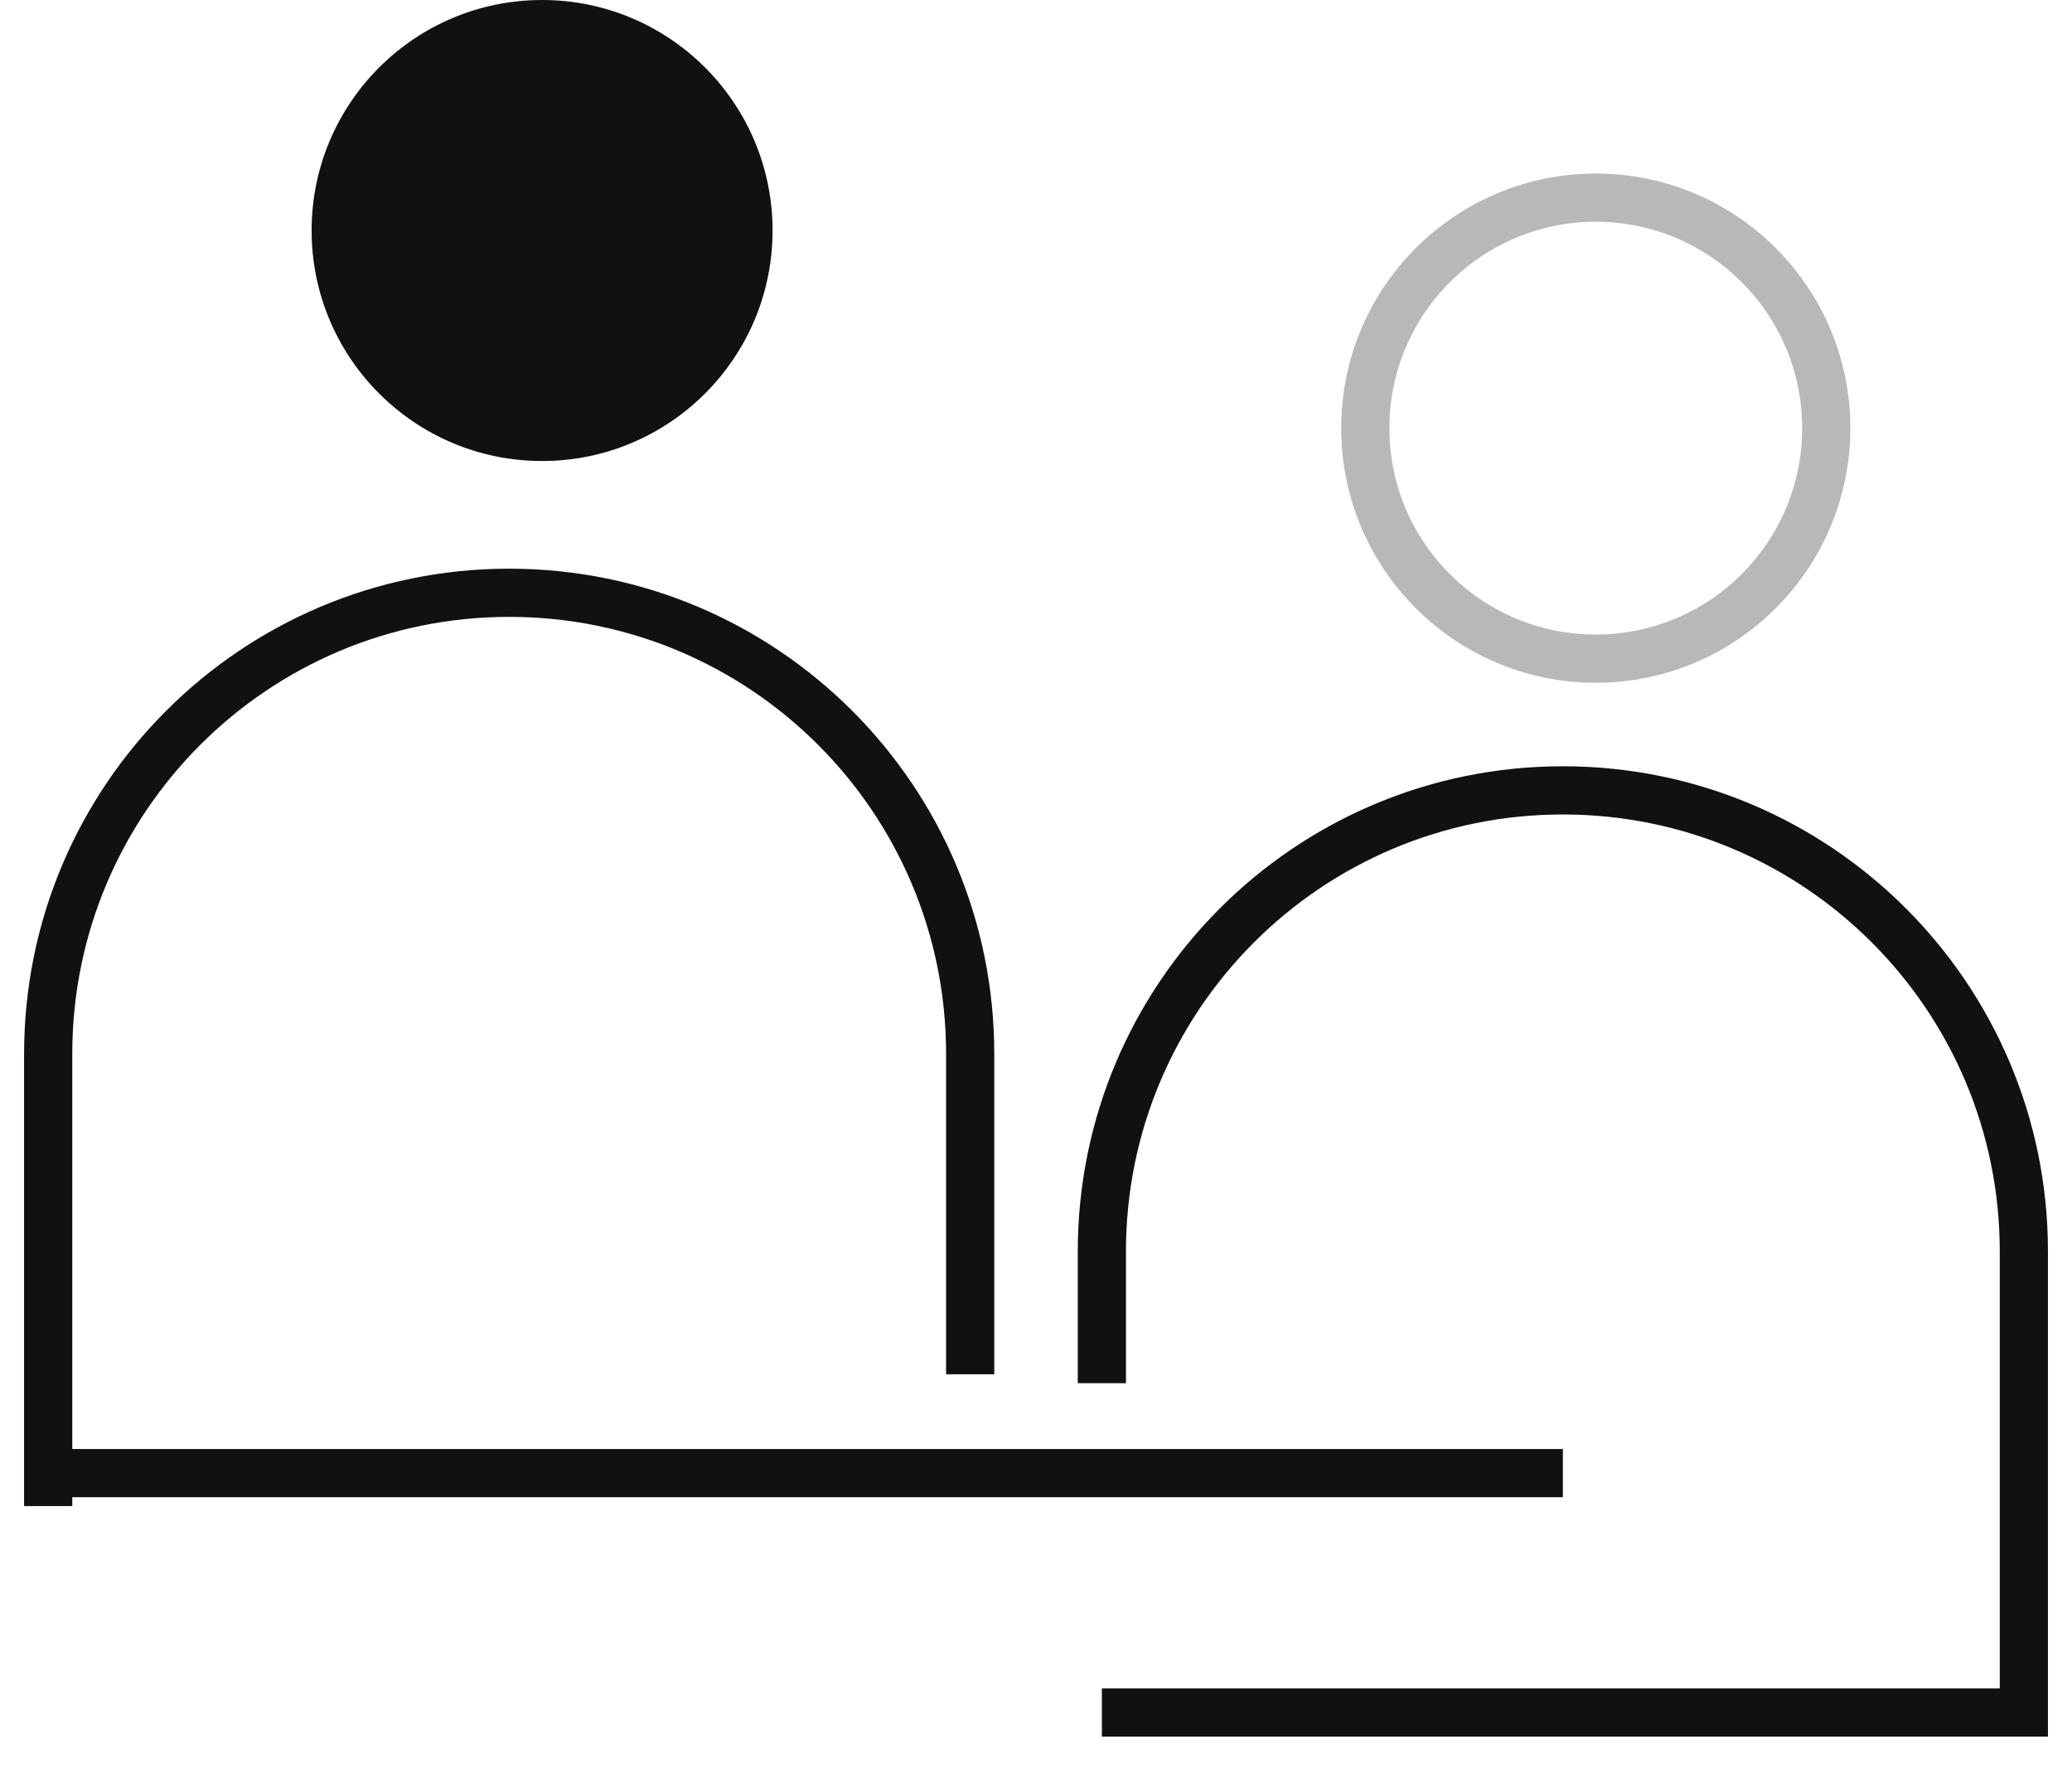
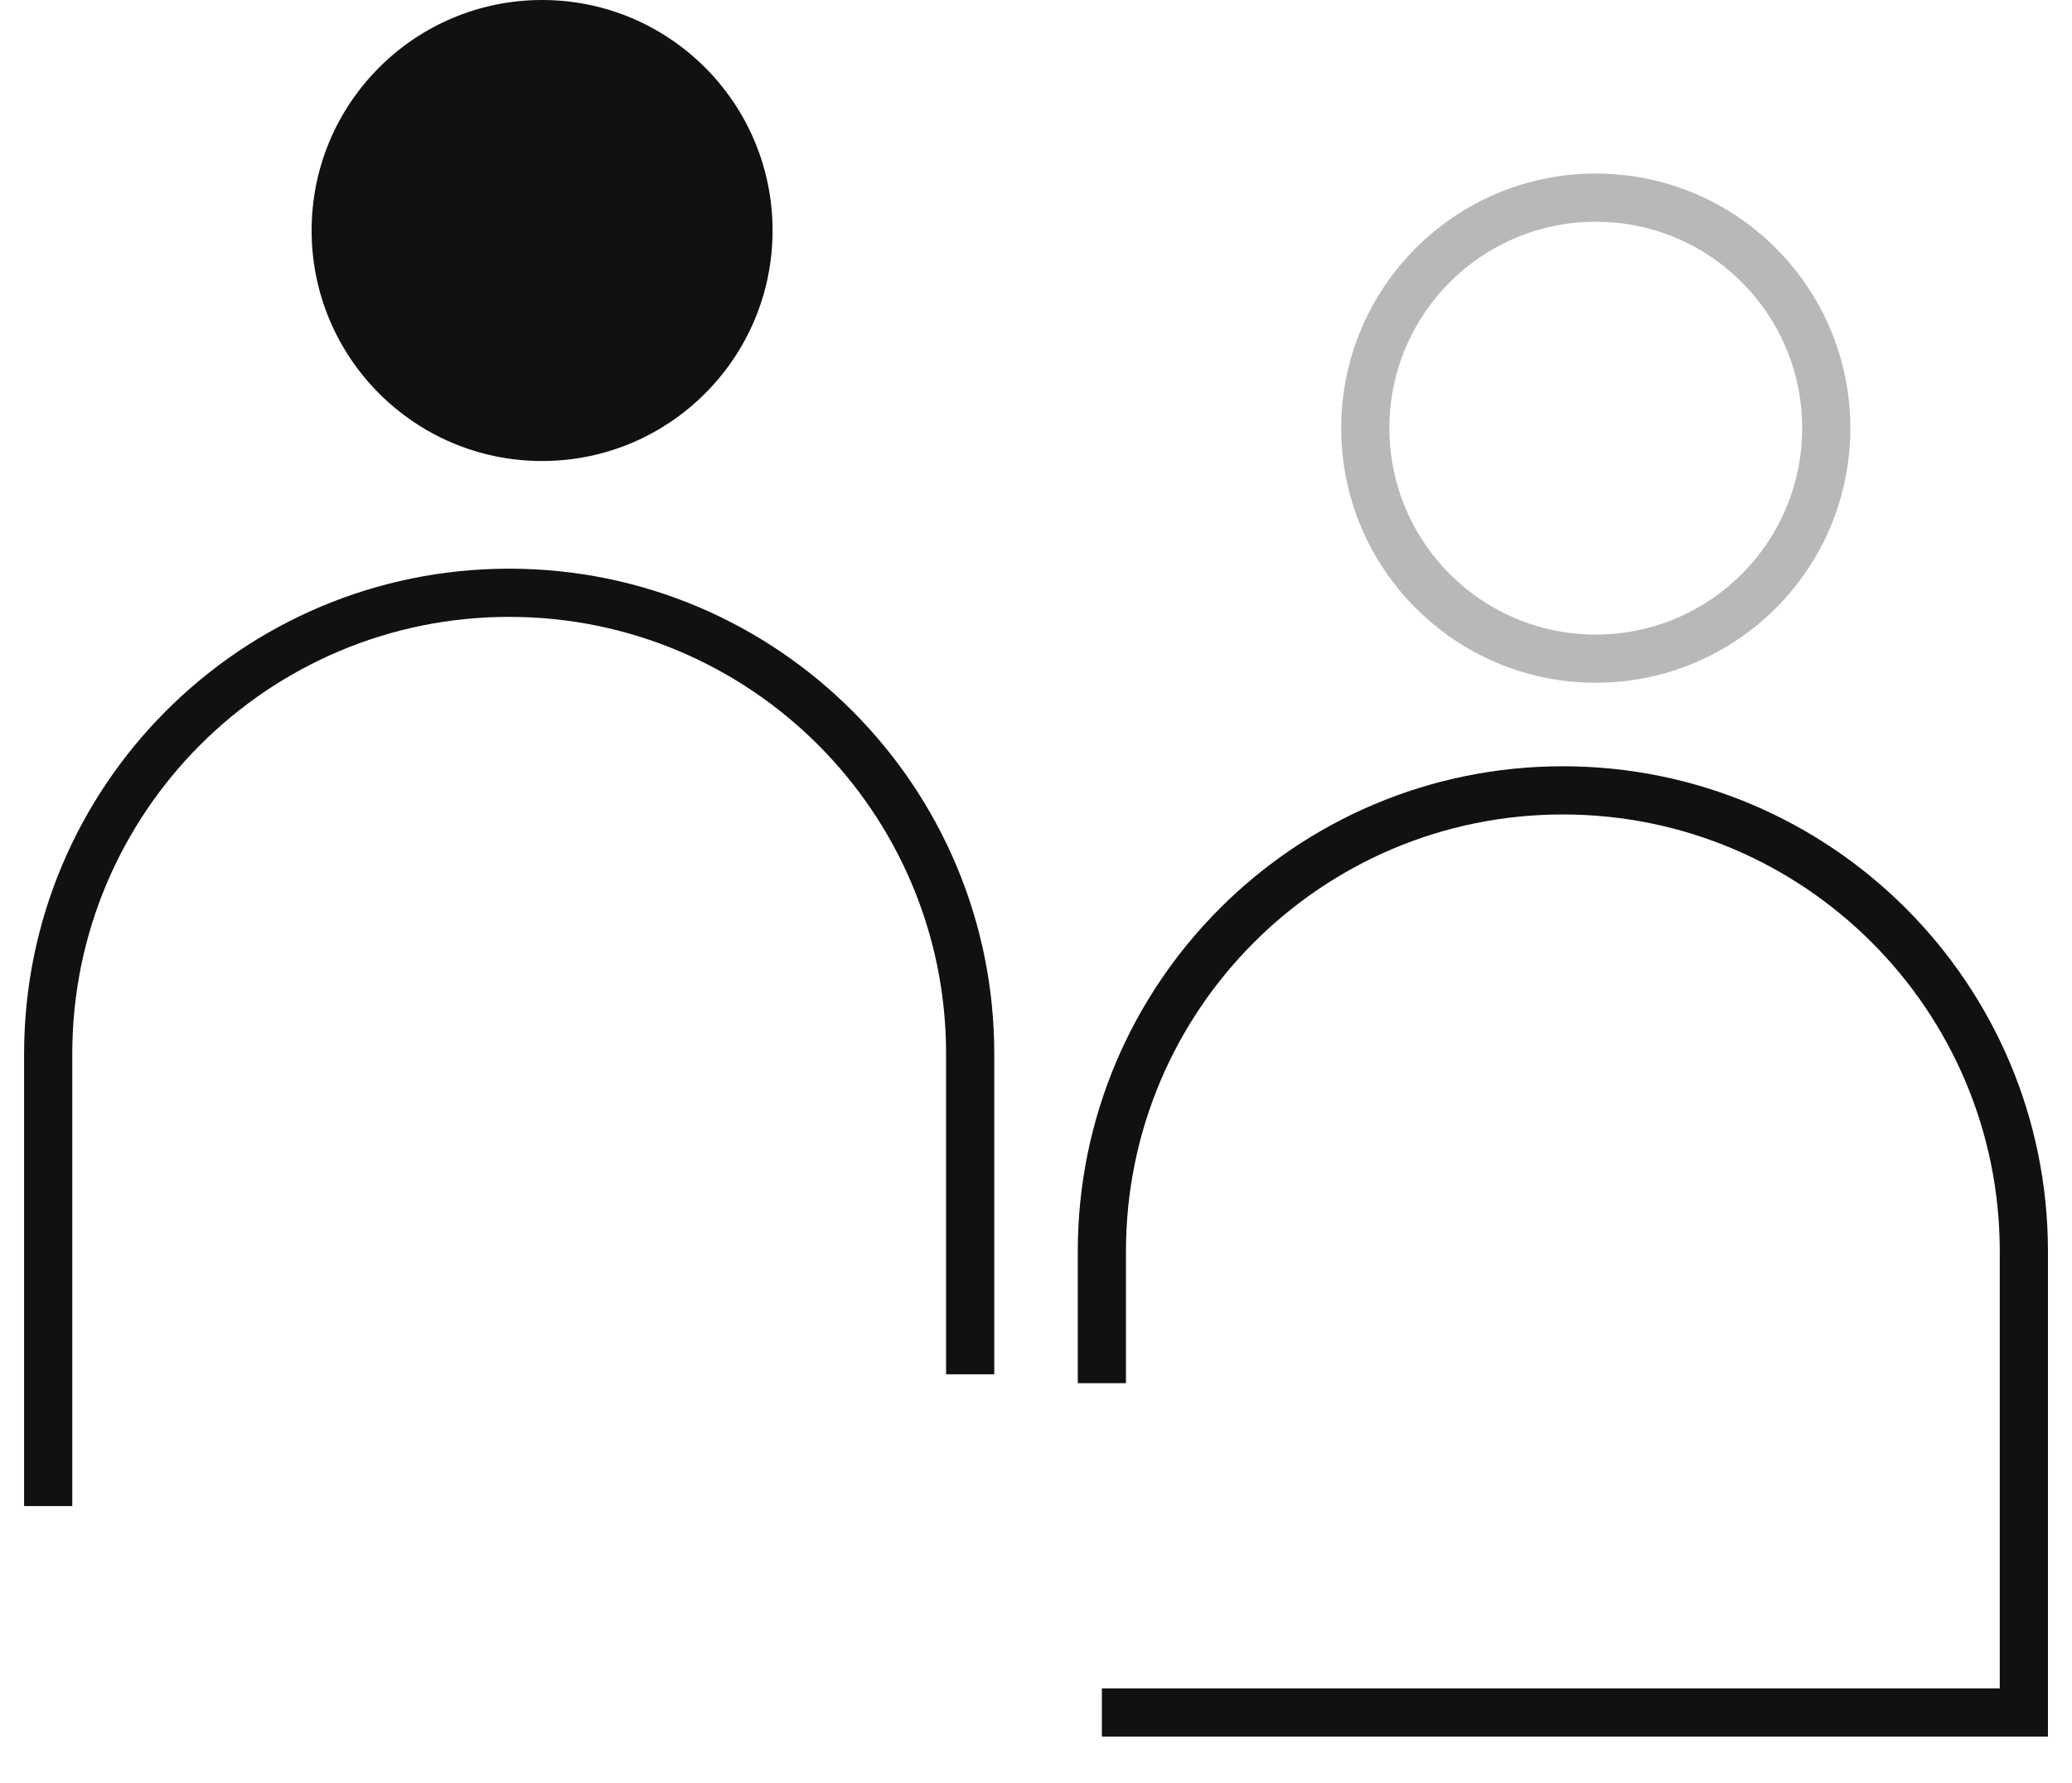
<svg xmlns="http://www.w3.org/2000/svg" width="43" height="37" viewBox="0 0 43 37" fill="none">
  <g id="Perks Icons">
    <g id="Skills Matching &amp; Mentorship">
-       <line id="Line 110" x1="31.934" y1="30.567" x2="1.5" y2="30.567" stroke="#111111" stroke-linecap="square" />
      <ellipse id="Ellipse 1981" cx="11.25" cy="4.783" rx="4.783" ry="4.783" fill="#111111" />
      <circle id="Ellipse 1982" cx="33.117" cy="8.884" r="4.783" stroke="#111111" stroke-opacity="0.3" />
      <path id="Rectangle 4489" d="M1 30.751V21.867C1 16.584 5.283 12.3 10.567 12.3V12.3C15.851 12.3 20.134 16.584 20.134 21.867V28.017" stroke="#111111" stroke-linecap="square" />
-       <path id="Rectangle 4490" d="M22.867 28.701V25.967C22.867 20.684 27.15 16.4 32.434 16.4V16.4C37.718 16.4 42.001 20.684 42.001 25.967V35.534H22.867" stroke="#111111" />
+       <path id="Rectangle 4490" d="M22.867 28.701V25.967C22.867 20.684 27.15 16.4 32.434 16.4C37.718 16.4 42.001 20.684 42.001 25.967V35.534H22.867" stroke="#111111" />
    </g>
  </g>
</svg>